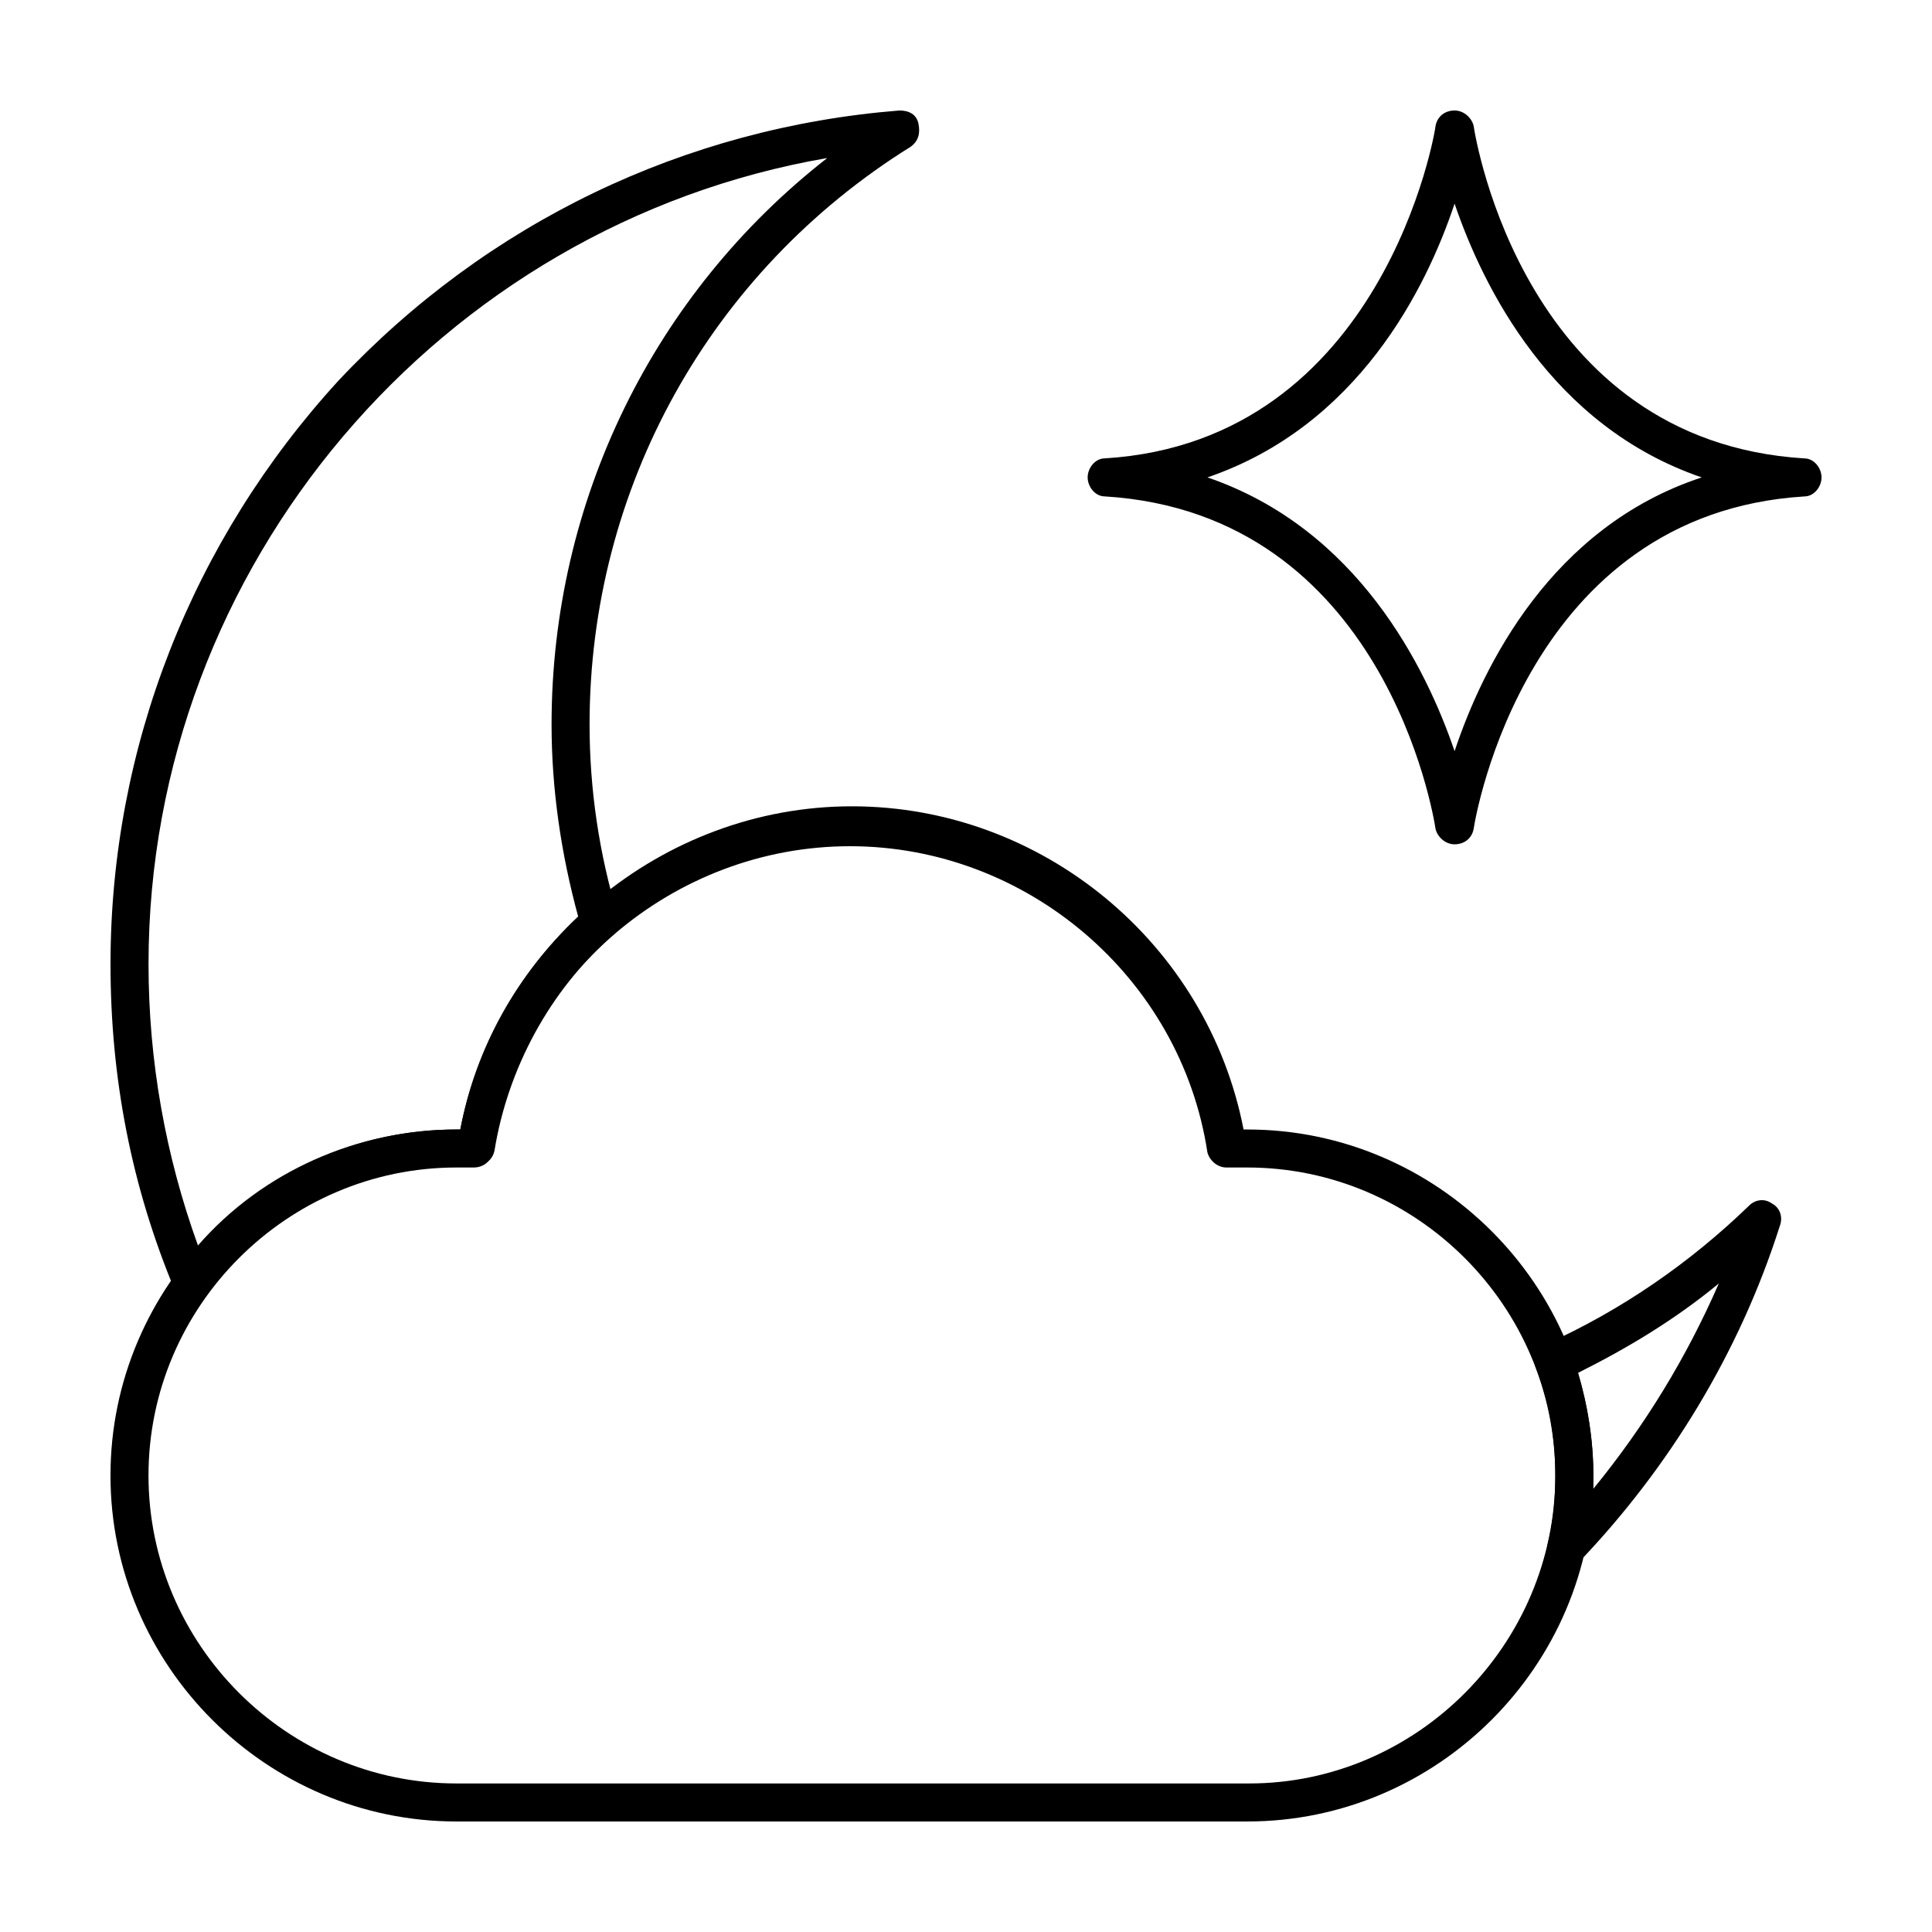
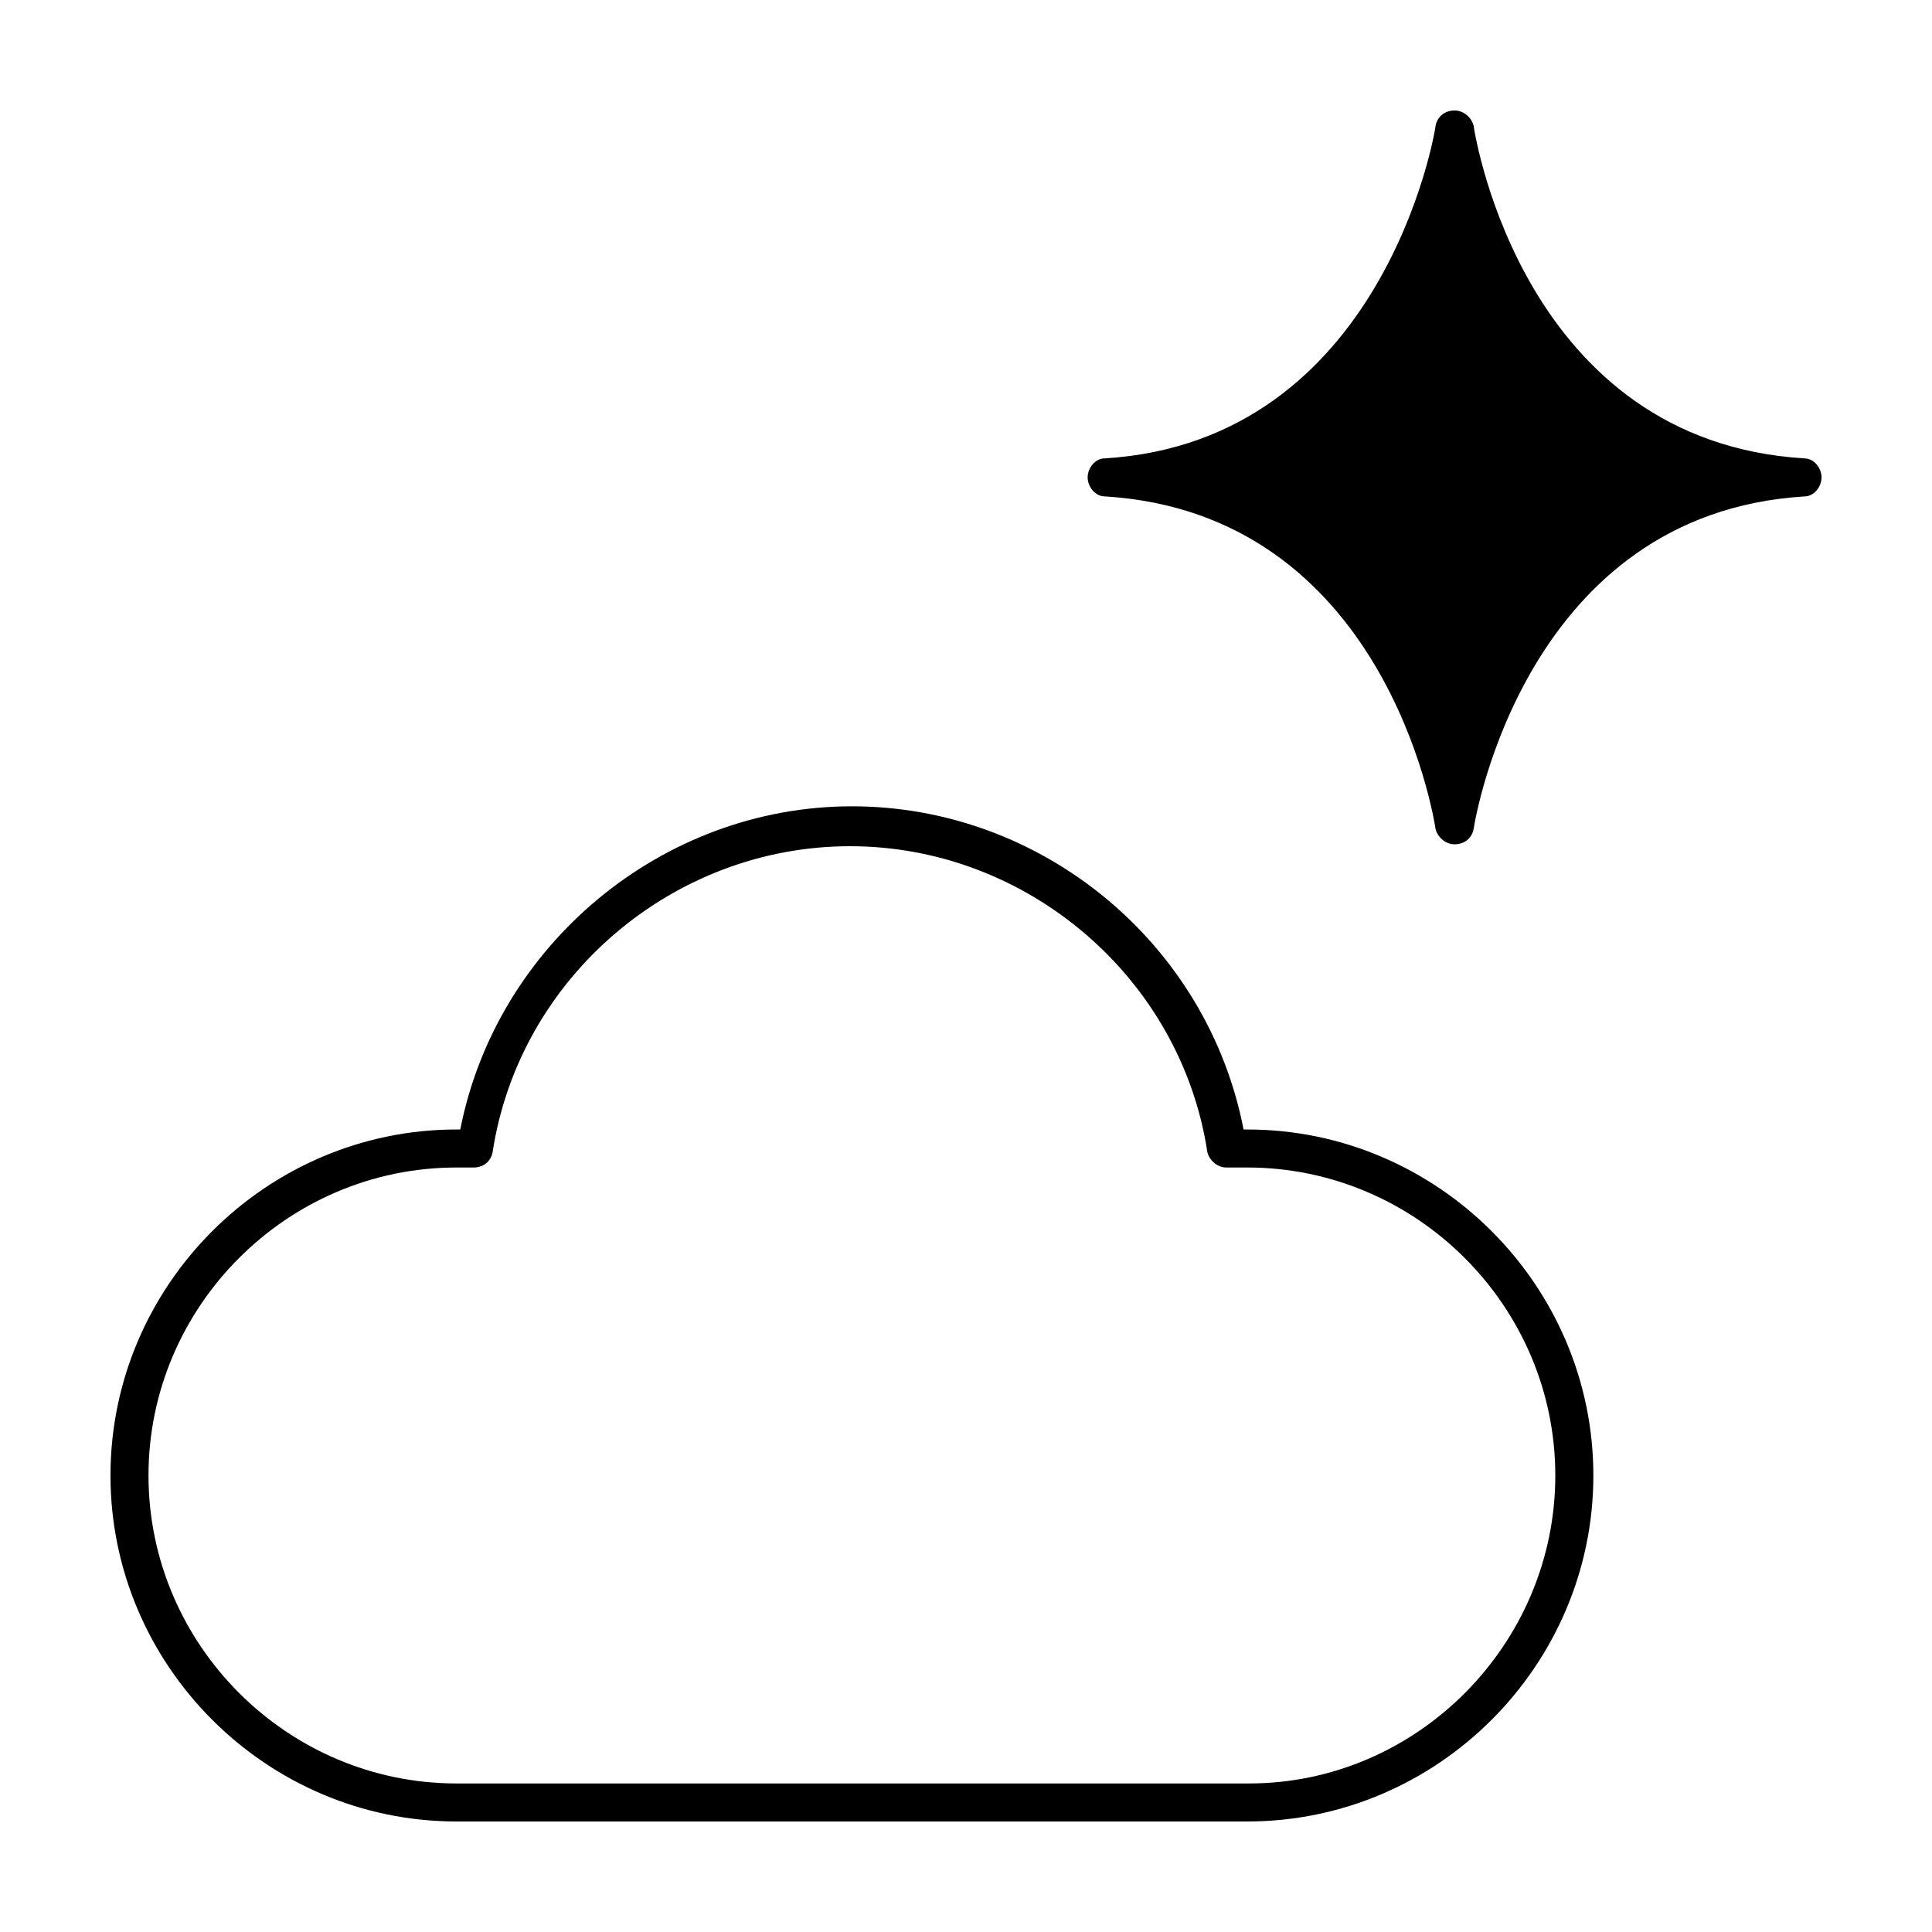
<svg xmlns="http://www.w3.org/2000/svg" fill="#000000" width="800px" height="800px" version="1.1" viewBox="144 144 512 512">
  <g>
    <path d="m474.56 626.71h-209.59c-50.379 0-91.691-41.309-91.691-91.691 0-50.383 41.312-91.691 91.691-91.691h1.008c9.574-48.871 53.402-85.648 103.79-85.648 50.383 0 94.211 36.273 103.79 85.648h1.008c50.383 0 91.691 41.312 91.691 91.691 0 50.383-41.312 91.691-91.691 91.691zm-209.59-173.31c-44.84 0-81.617 36.777-81.617 81.617 0 44.84 36.777 81.617 81.617 81.617h210.09c44.336 0 81.113-36.777 81.113-81.617 0-44.84-36.777-81.617-81.617-81.617h-5.543c-2.519 0-4.535-2.016-5.039-4.031-7.055-46.352-47.863-81.113-94.715-81.113-46.855 0-87.664 34.762-94.715 81.113-0.504 2.519-2.519 4.031-5.039 4.031z" />
-     <path d="m194.95 489.17h-0.504c-2.016 0-3.527-1.512-4.031-3.023-11.59-27.707-17.129-56.426-17.129-86.652 0-57.434 21.664-112.35 60.457-154.67 39.297-41.82 91.691-67.008 148.62-71.543 2.519 0 4.535 1.008 5.039 3.527s0 4.535-2.016 6.047c-53.402 33.25-85.145 90.688-85.145 153.16 0 17.129 2.519 34.258 7.559 50.883 0.504 2.016 0 4.031-1.512 5.039-16.625 14.609-27.711 35.266-31.234 56.93-0.504 2.519-2.519 4.031-5.039 4.031h-5.543c-25.695 0-50.383 12.594-66 33.754-0.5 2.016-2.012 2.519-3.523 2.519zm168.27-303.29c-102.27 17.633-179.86 107.82-179.86 213.62 0 25.691 4.535 50.883 13.102 74.562 17.129-19.648 42.32-30.73 68.52-30.73h1.008c4.031-21.664 15.113-41.312 31.234-56.426-4.535-16.625-7.055-33.754-7.055-50.883 0-59.453 27.207-114.37 73.051-150.14z" />
-     <path d="m559.2 559.2c-1.008 0-1.512 0-2.519-0.504-2.016-1.008-3.023-3.527-2.519-5.543 1.512-6.047 2.016-12.09 2.016-18.137 0-9.574-1.512-19.145-5.039-28.215-1.008-2.519 0-5.039 2.519-6.551 20.152-9.07 38.289-21.664 53.906-36.777 1.512-1.512 4.031-2.016 6.047-0.504 2.016 1.008 3.023 3.527 2.016 6.047-10.578 33.25-29.223 63.984-53.402 89.176-0.504 0.504-2.016 1.008-3.023 1.008zm3.023-51.391c2.519 8.566 4.031 18.137 4.031 27.207v3.527c13.602-16.625 24.688-34.762 33.25-54.41-11.59 9.57-24.184 17.129-37.281 23.676z" />
-     <path d="m529.48 367.75c-2.519 0-4.535-2.016-5.039-4.031-0.504-3.527-13.602-83.633-87.664-88.168-2.519 0-4.535-2.519-4.535-5.039s2.016-5.039 4.535-5.039c74.062-4.531 87.668-87.152 87.668-88.16 0.504-2.519 2.519-4.031 5.039-4.031s4.535 2.016 5.039 4.031c0.504 3.527 13.602 83.633 87.664 88.168 2.519 0 4.535 2.519 4.535 5.039 0 2.519-2.016 5.039-4.535 5.039-73.555 4.535-87.16 84.641-87.664 88.168-0.508 2.512-2.523 4.023-5.043 4.023zm-65.496-97.234c39.801 13.602 57.938 50.383 65.496 72.547 7.559-22.672 25.695-59.449 65.496-72.547-39.801-13.602-57.938-50.383-65.496-72.547-7.555 22.668-25.691 58.945-65.496 72.547z" />
+     <path d="m529.48 367.75c-2.519 0-4.535-2.016-5.039-4.031-0.504-3.527-13.602-83.633-87.664-88.168-2.519 0-4.535-2.519-4.535-5.039s2.016-5.039 4.535-5.039c74.062-4.531 87.668-87.152 87.668-88.16 0.504-2.519 2.519-4.031 5.039-4.031s4.535 2.016 5.039 4.031c0.504 3.527 13.602 83.633 87.664 88.168 2.519 0 4.535 2.519 4.535 5.039 0 2.519-2.016 5.039-4.535 5.039-73.555 4.535-87.16 84.641-87.664 88.168-0.508 2.512-2.523 4.023-5.043 4.023zm-65.496-97.234z" />
  </g>
</svg>